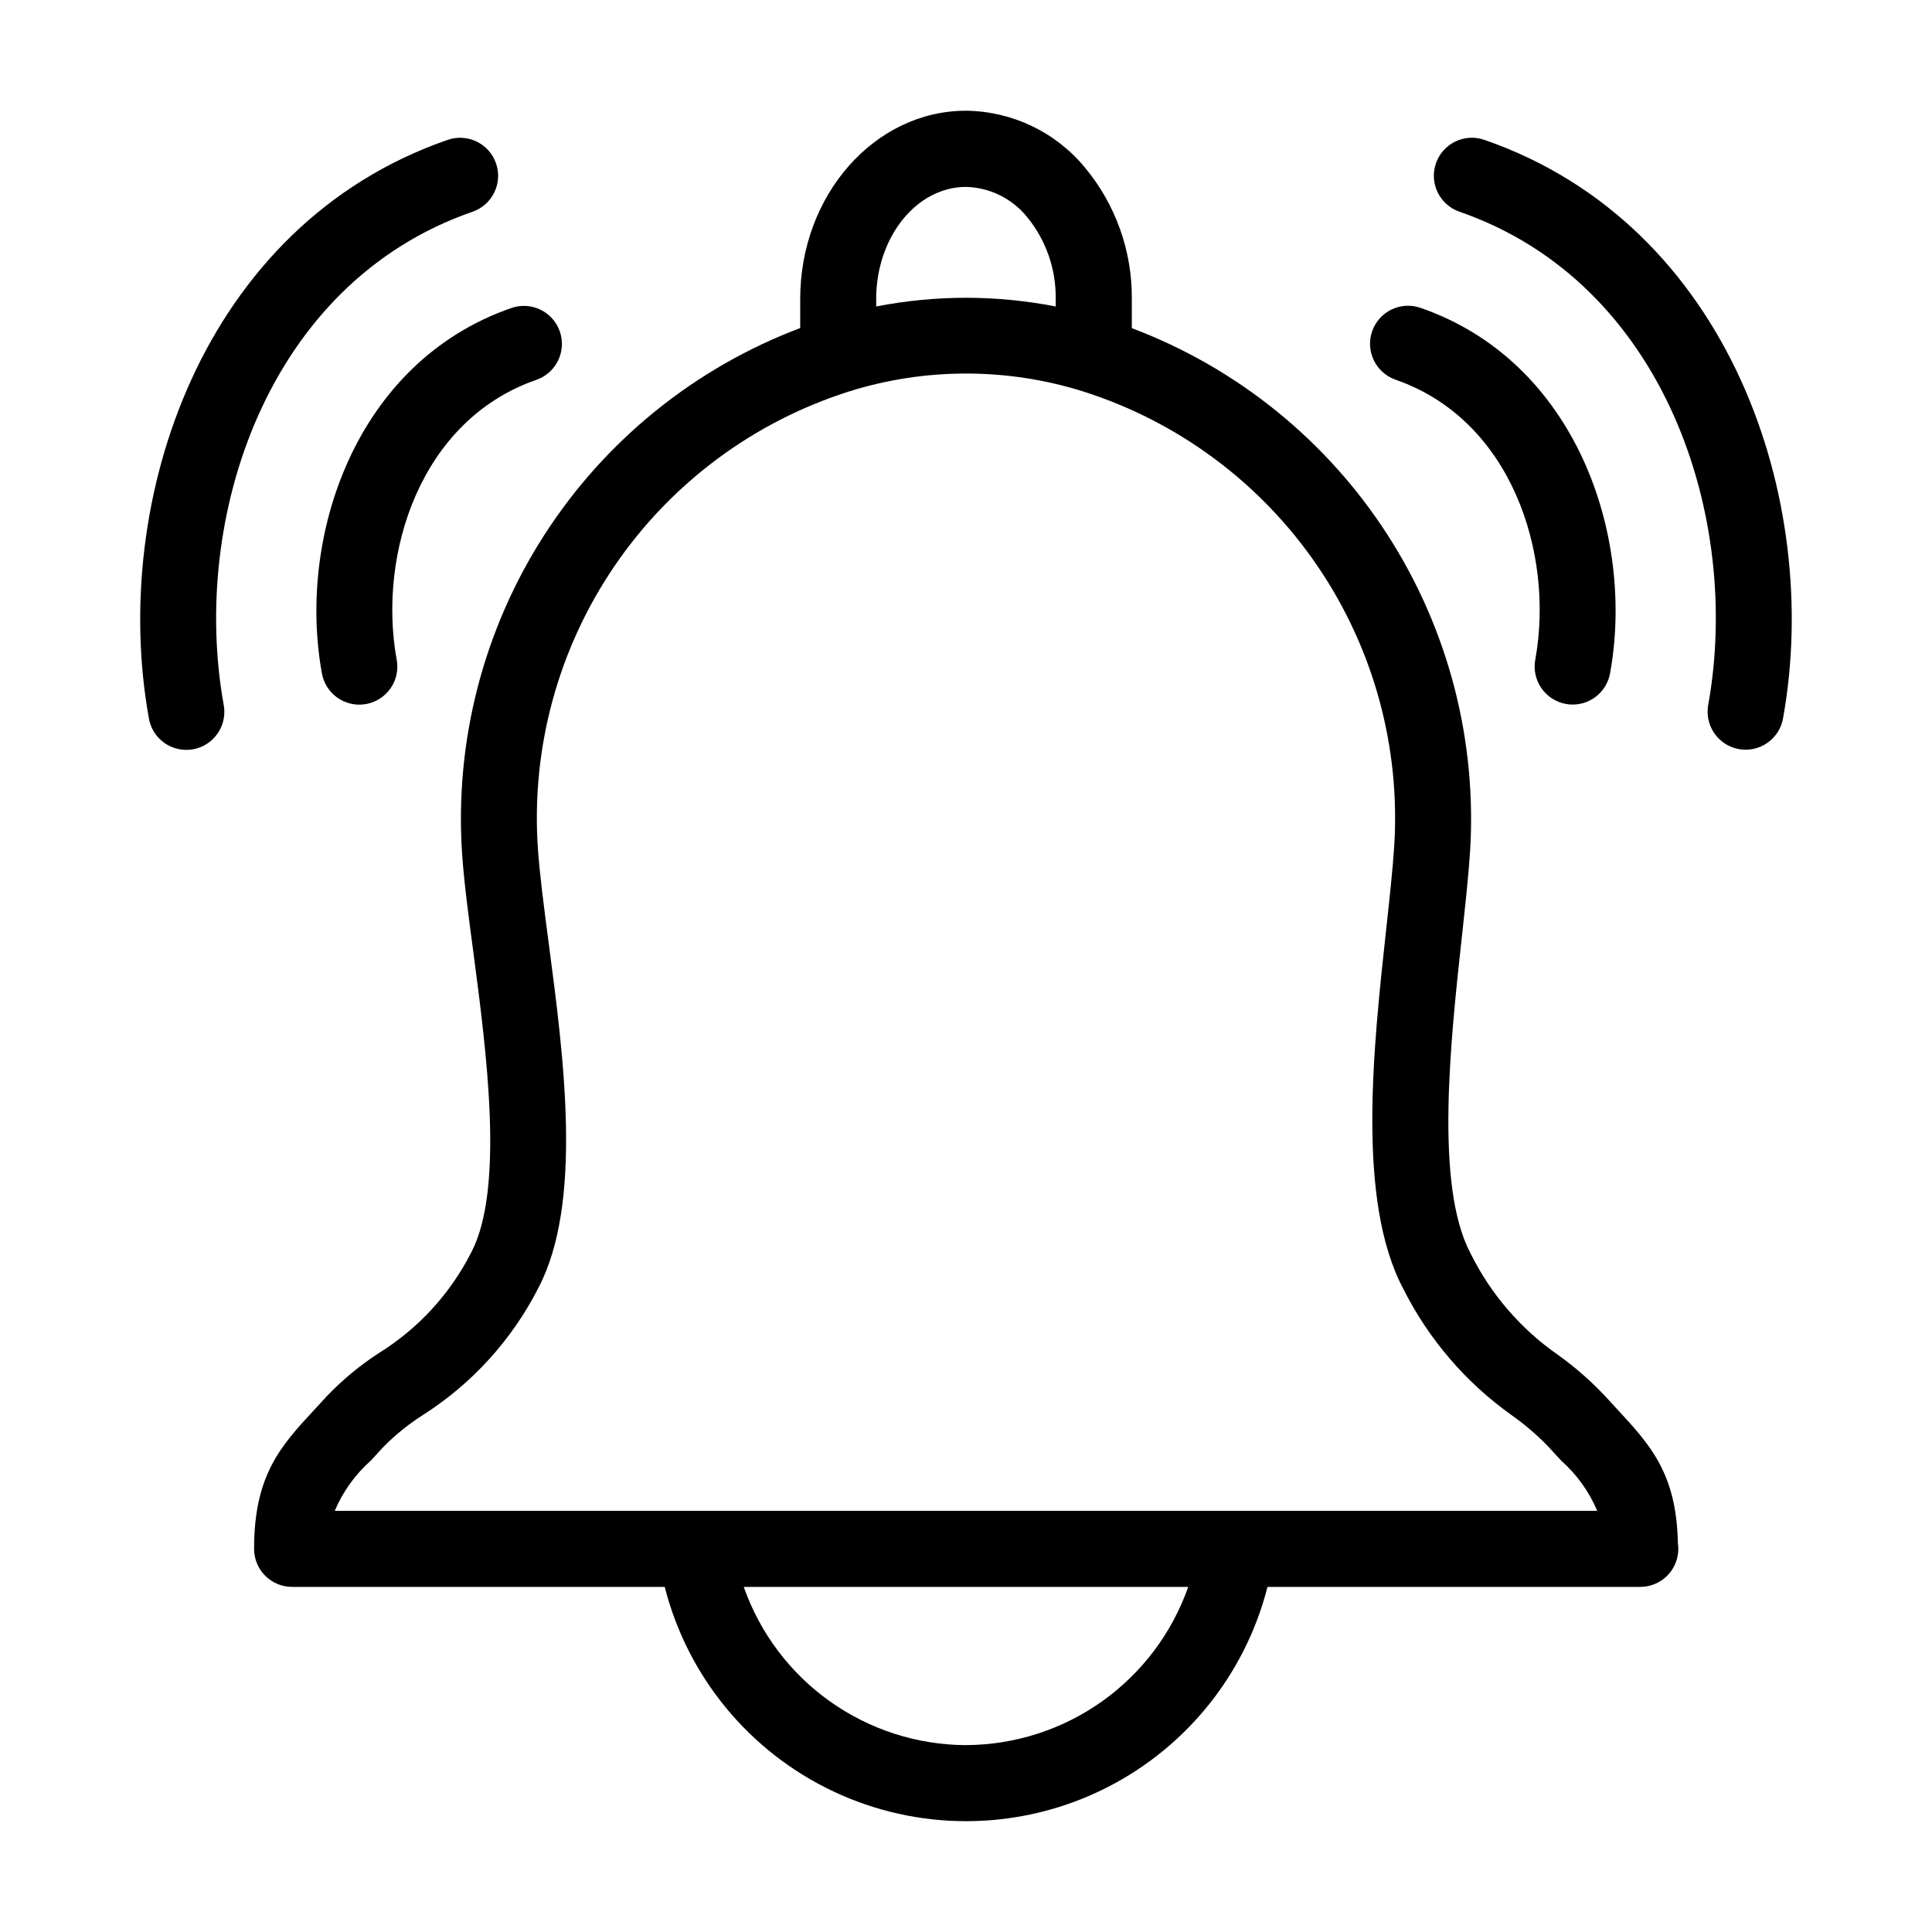
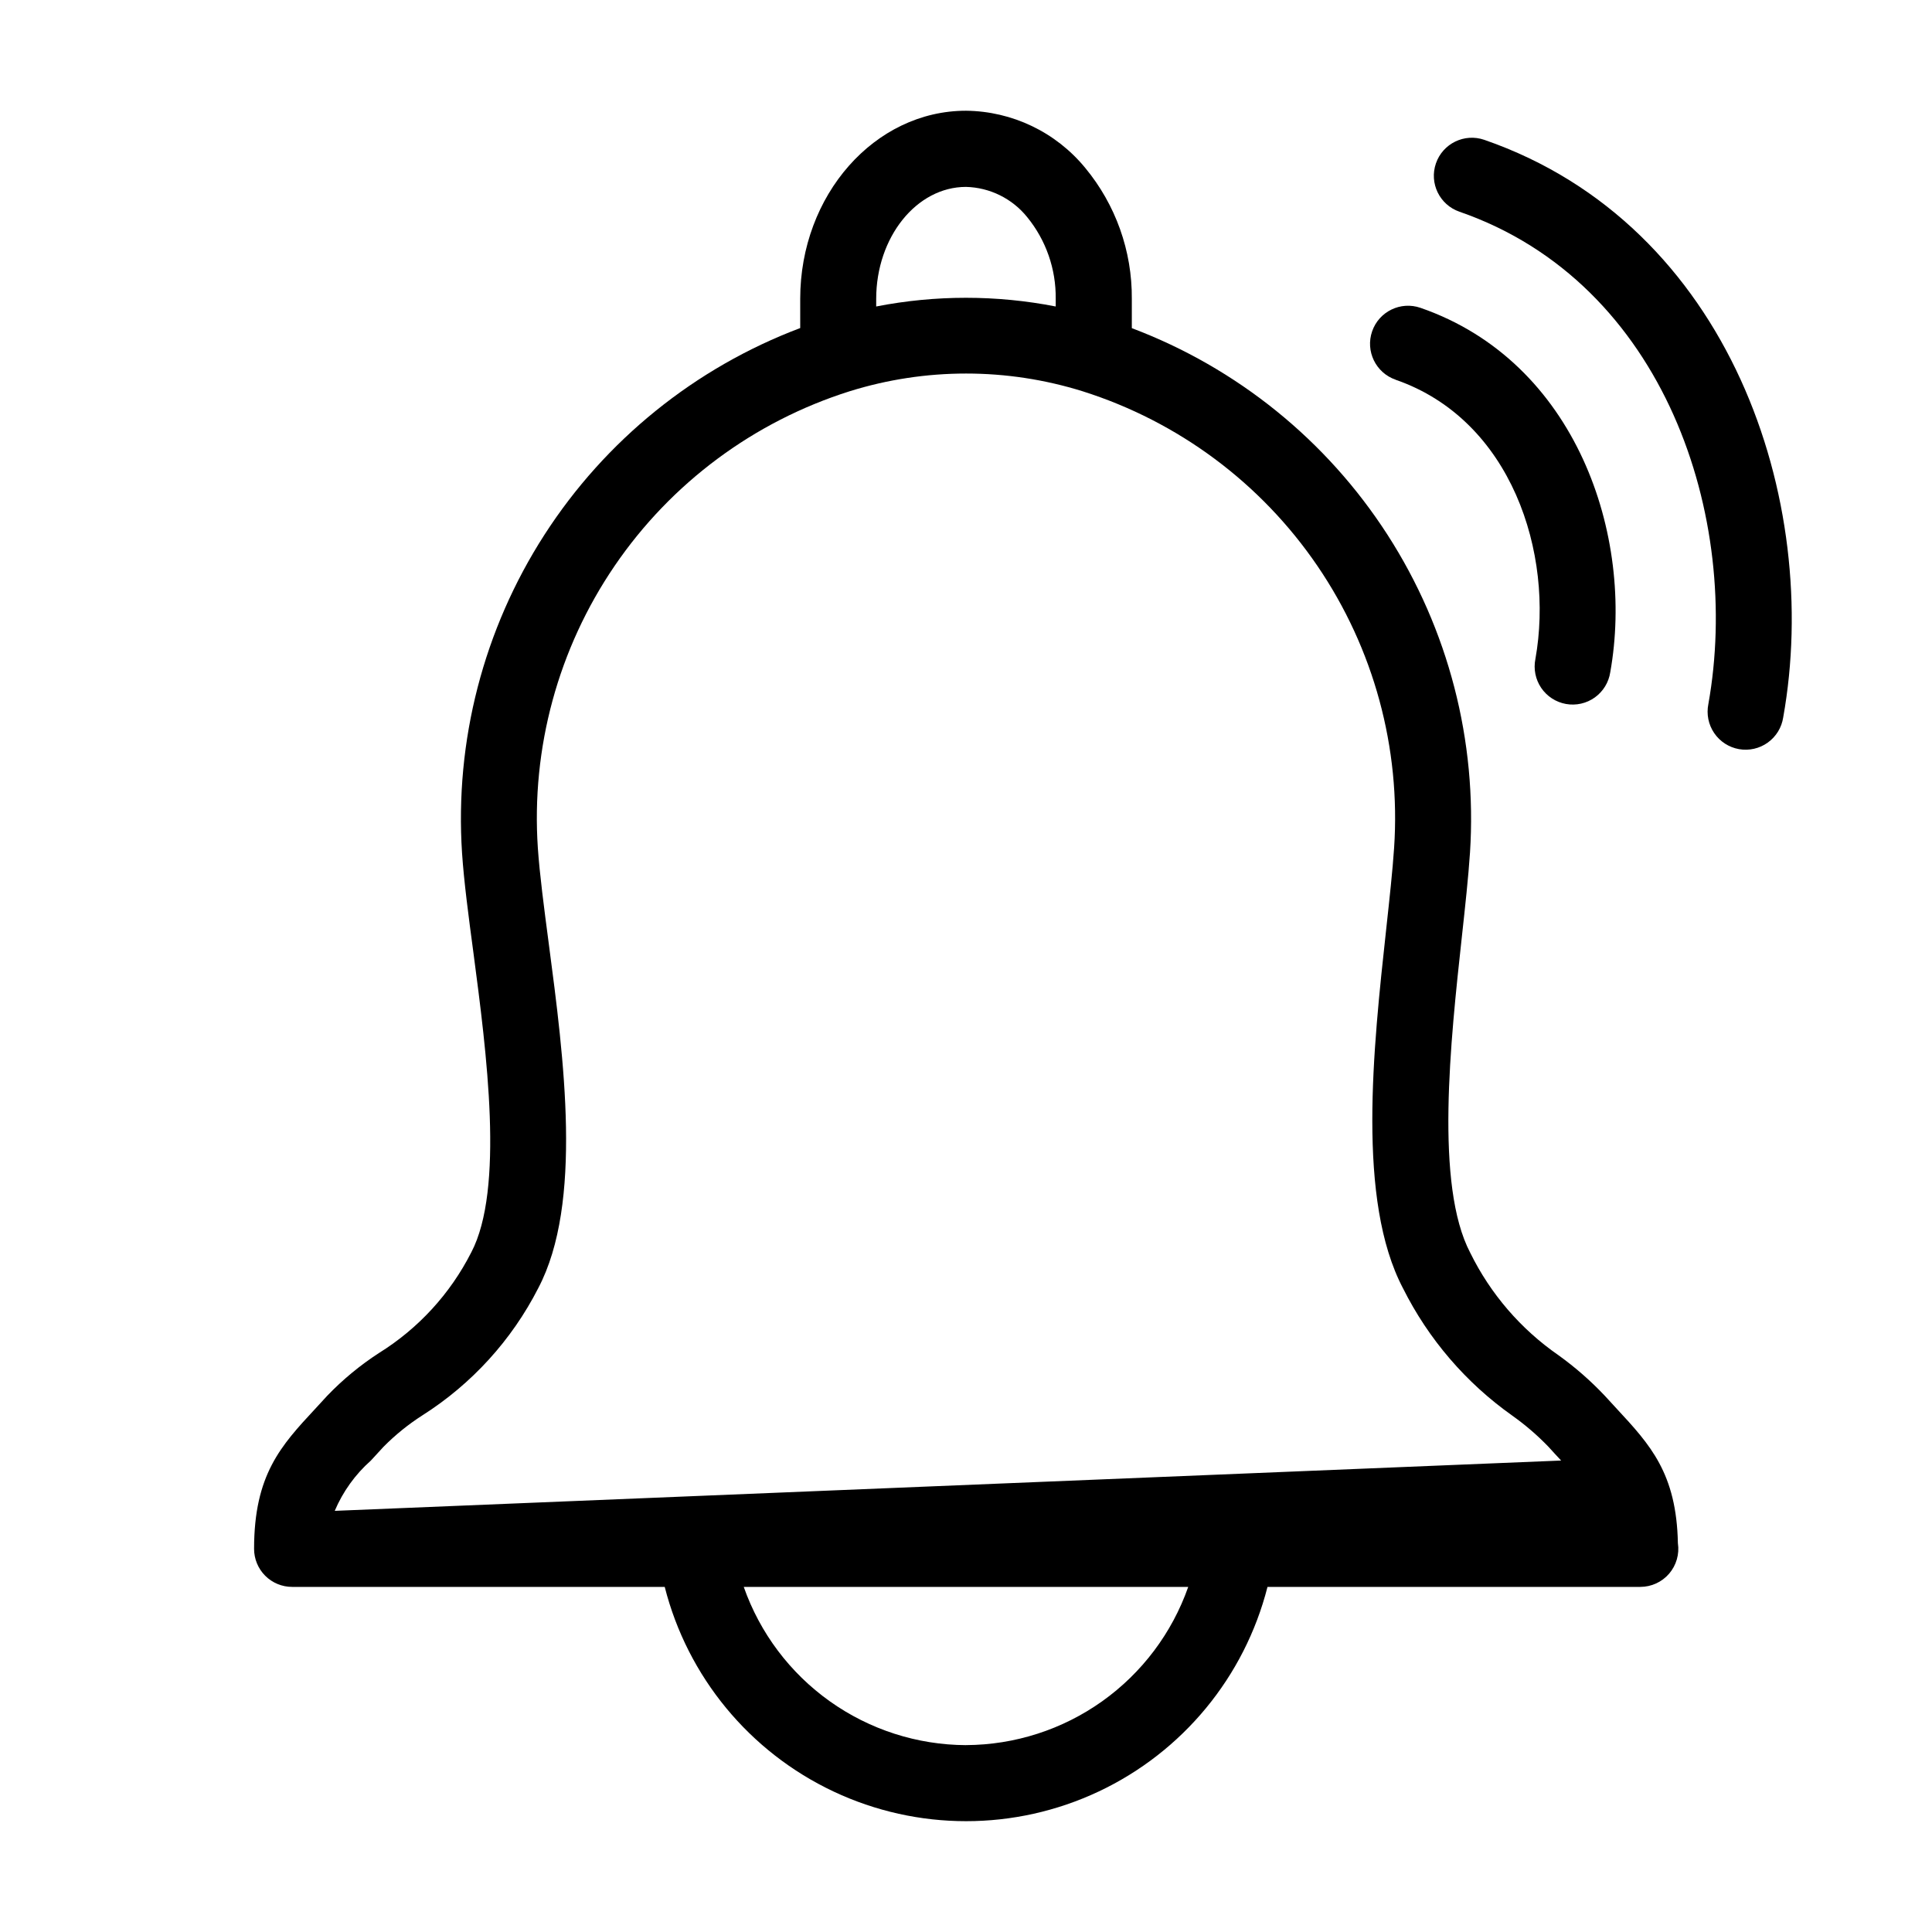
<svg xmlns="http://www.w3.org/2000/svg" fill="#000000" width="800px" height="800px" version="1.1" viewBox="144 144 512 512">
  <g>
    <path d="m513.86 244.64c30.73 10.645 42.027 46.066 37.039 73.988-0.543 2.66 0.016 5.43 1.539 7.676 1.527 2.246 3.898 3.781 6.57 4.258 2.676 0.477 5.43-0.148 7.637-1.73 2.207-1.586 3.68-3.992 4.09-6.676 6.457-36.137-8.973-82.273-50.285-96.574-5.258-1.824-11 0.965-12.82 6.223-1.82 5.258 0.965 11 6.227 12.82z" />
    <path d="m537.36 181.06c-5.262-1.82-11 0.965-12.82 6.227-1.82 5.258 0.965 10.996 6.223 12.816 54.617 18.906 74.754 81.355 65.969 130.49-0.539 2.66 0.016 5.43 1.543 7.676 1.523 2.246 3.894 3.781 6.566 4.258 2.676 0.473 5.43-0.148 7.637-1.734 2.207-1.582 3.684-3.988 4.09-6.672 10.262-57.336-14.016-130.49-79.207-153.06z" />
-     <path d="m229.26 322.18c0.41 2.684 1.883 5.09 4.09 6.672 2.211 1.586 4.961 2.207 7.637 1.734 2.676-0.477 5.043-2.012 6.57-4.258 1.527-2.246 2.082-5.016 1.539-7.676-4.988-27.922 6.297-63.344 37.039-73.988 5.258-1.824 8.047-7.562 6.227-12.82-1.824-5.258-7.562-8.047-12.82-6.227-41.301 14.293-56.734 60.422-50.281 96.562z" />
-     <path d="m269.23 200.11c5.258-1.82 8.043-7.559 6.223-12.816-1.82-5.262-7.562-8.047-12.82-6.227-65.191 22.566-89.473 95.723-79.215 153.1 0.41 2.688 1.887 5.094 4.094 6.676 2.207 1.582 4.961 2.207 7.633 1.73 2.676-0.477 5.043-2.012 6.57-4.258 1.527-2.246 2.082-5.012 1.539-7.676-8.777-49.172 11.348-111.62 65.977-130.53z" />
-     <path d="m572.48 517.36c-1.008-1.094-2.082-2.242-3.199-3.477-3.742-3.965-7.856-7.562-12.281-10.742-9.973-6.906-18.016-16.246-23.367-27.133-9.406-17.898-5.254-55.969-2.223-83.77 0.883-8.09 1.719-15.734 2.144-22.168h0.004c1.945-29.727-5.715-59.297-21.852-84.344-16.133-25.043-39.887-44.242-67.762-54.762v-7.746c0.102-12.684-4.281-24.996-12.379-34.762-7.769-9.449-19.324-14.984-31.559-15.113-24.227 0-43.941 22.359-43.941 49.844v7.75-0.004c-27.883 10.523-51.641 29.727-67.777 54.777-16.137 25.055-23.793 54.629-21.84 84.363 0.504 7.559 1.723 16.758 3.023 26.477 3.477 26.398 8.242 62.559-0.598 79.379h-0.004c-5.559 10.934-14 20.137-24.414 26.617-5.004 3.238-9.609 7.043-13.734 11.34-1.113 1.23-2.18 2.379-3.195 3.473-9.07 9.758-16.191 17.469-16.191 37.105 0 2.672 1.062 5.234 2.949 7.125 1.891 1.891 4.453 2.953 7.125 2.953h98.75c6.066 23.844 22.473 43.727 44.727 54.219 22.254 10.492 48.031 10.492 70.289 0 22.254-10.492 38.656-30.375 44.727-54.219h98.797c2.934 0 5.727-1.281 7.641-3.508 1.91-2.227 2.758-5.18 2.32-8.082-0.363-18.527-7.371-26.086-16.18-35.594zm-172.48-323.83c6.316 0.16 12.25 3.09 16.215 8.012 4.988 6.109 7.66 13.777 7.559 21.664v2.016c-15.711-3.074-31.867-3.074-47.574 0v-2.016c0.008-16.359 10.699-29.676 23.801-29.676zm0 412.95c-12.945-0.055-25.555-4.117-36.102-11.625-10.547-7.508-18.508-18.094-22.797-30.309h117.79c-4.289 12.211-12.254 22.797-22.797 30.305-10.543 7.508-23.152 11.566-36.094 11.621zm-167.29-62.09c2.16-5.102 5.43-9.652 9.574-13.328 1.062-1.148 2.18-2.352 3.344-3.641 3.125-3.16 6.594-5.965 10.34-8.359 13.059-8.297 23.656-19.938 30.688-33.719 11.84-22.523 6.801-60.73 2.754-91.422-1.238-9.391-2.402-18.262-2.875-25.191-1.781-26.508 5.391-52.852 20.367-74.797 14.977-21.945 36.891-38.227 62.227-46.234 20.121-6.277 41.68-6.277 61.801 0 25.324 8.02 47.219 24.305 62.18 46.246 14.965 21.945 22.125 48.277 20.34 74.777-0.402 6.012-1.215 13.453-2.074 21.332-3.496 32.074-7.848 71.988 4.438 95.367v-0.004c6.734 13.465 16.688 25.059 28.977 33.754 3.438 2.445 6.644 5.203 9.57 8.242 1.168 1.289 2.289 2.519 3.352 3.641v0.004c4.141 3.676 7.41 8.227 9.57 13.324z" />
+     <path d="m572.48 517.36c-1.008-1.094-2.082-2.242-3.199-3.477-3.742-3.965-7.856-7.562-12.281-10.742-9.973-6.906-18.016-16.246-23.367-27.133-9.406-17.898-5.254-55.969-2.223-83.77 0.883-8.09 1.719-15.734 2.144-22.168h0.004c1.945-29.727-5.715-59.297-21.852-84.344-16.133-25.043-39.887-44.242-67.762-54.762v-7.746c0.102-12.684-4.281-24.996-12.379-34.762-7.769-9.449-19.324-14.984-31.559-15.113-24.227 0-43.941 22.359-43.941 49.844v7.75-0.004c-27.883 10.523-51.641 29.727-67.777 54.777-16.137 25.055-23.793 54.629-21.84 84.363 0.504 7.559 1.723 16.758 3.023 26.477 3.477 26.398 8.242 62.559-0.598 79.379h-0.004c-5.559 10.934-14 20.137-24.414 26.617-5.004 3.238-9.609 7.043-13.734 11.34-1.113 1.23-2.18 2.379-3.195 3.473-9.07 9.758-16.191 17.469-16.191 37.105 0 2.672 1.062 5.234 2.949 7.125 1.891 1.891 4.453 2.953 7.125 2.953h98.75c6.066 23.844 22.473 43.727 44.727 54.219 22.254 10.492 48.031 10.492 70.289 0 22.254-10.492 38.656-30.375 44.727-54.219h98.797c2.934 0 5.727-1.281 7.641-3.508 1.91-2.227 2.758-5.18 2.32-8.082-0.363-18.527-7.371-26.086-16.18-35.594zm-172.48-323.83c6.316 0.16 12.25 3.09 16.215 8.012 4.988 6.109 7.66 13.777 7.559 21.664v2.016c-15.711-3.074-31.867-3.074-47.574 0v-2.016c0.008-16.359 10.699-29.676 23.801-29.676zm0 412.95c-12.945-0.055-25.555-4.117-36.102-11.625-10.547-7.508-18.508-18.094-22.797-30.309h117.79c-4.289 12.211-12.254 22.797-22.797 30.305-10.543 7.508-23.152 11.566-36.094 11.621zm-167.29-62.09c2.16-5.102 5.43-9.652 9.574-13.328 1.062-1.148 2.18-2.352 3.344-3.641 3.125-3.16 6.594-5.965 10.34-8.359 13.059-8.297 23.656-19.938 30.688-33.719 11.84-22.523 6.801-60.73 2.754-91.422-1.238-9.391-2.402-18.262-2.875-25.191-1.781-26.508 5.391-52.852 20.367-74.797 14.977-21.945 36.891-38.227 62.227-46.234 20.121-6.277 41.68-6.277 61.801 0 25.324 8.02 47.219 24.305 62.18 46.246 14.965 21.945 22.125 48.277 20.34 74.777-0.402 6.012-1.215 13.453-2.074 21.332-3.496 32.074-7.848 71.988 4.438 95.367v-0.004c6.734 13.465 16.688 25.059 28.977 33.754 3.438 2.445 6.644 5.203 9.57 8.242 1.168 1.289 2.289 2.519 3.352 3.641v0.004z" />
  </g>
</svg>